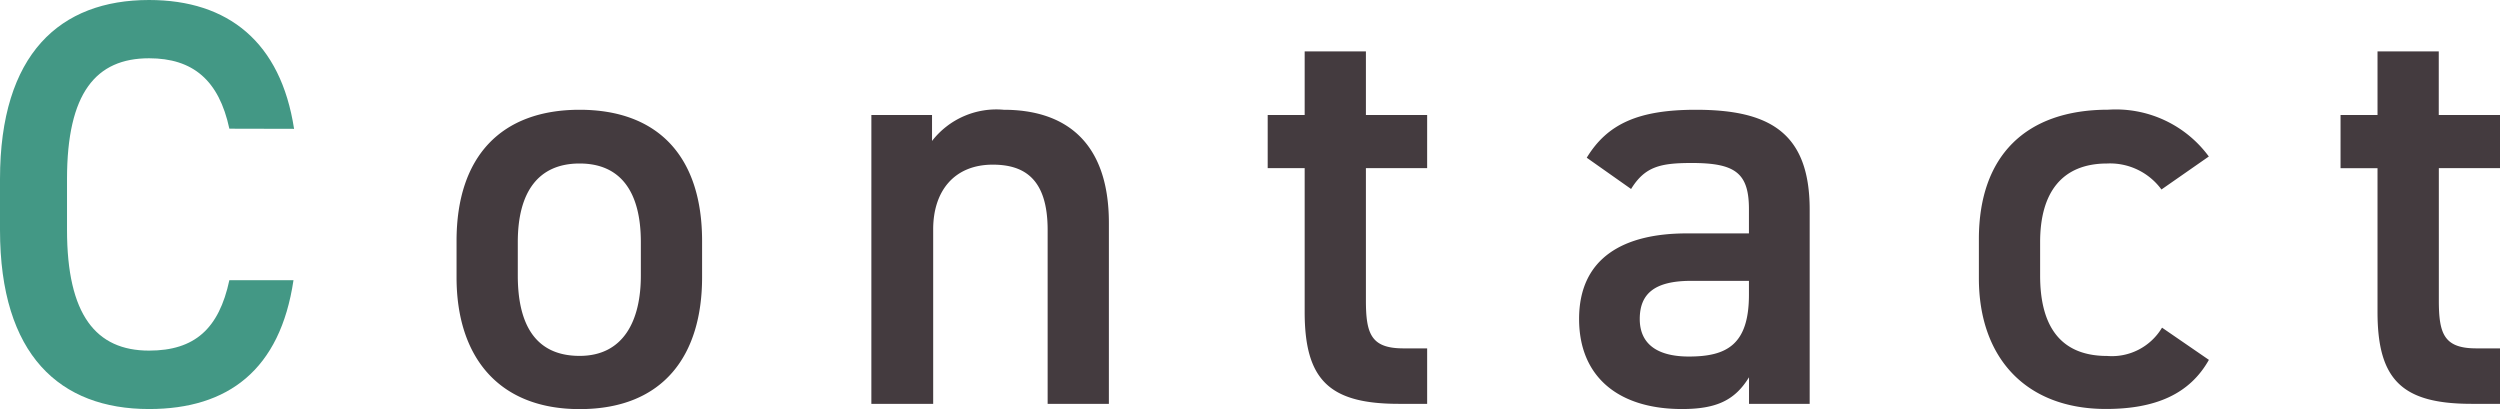
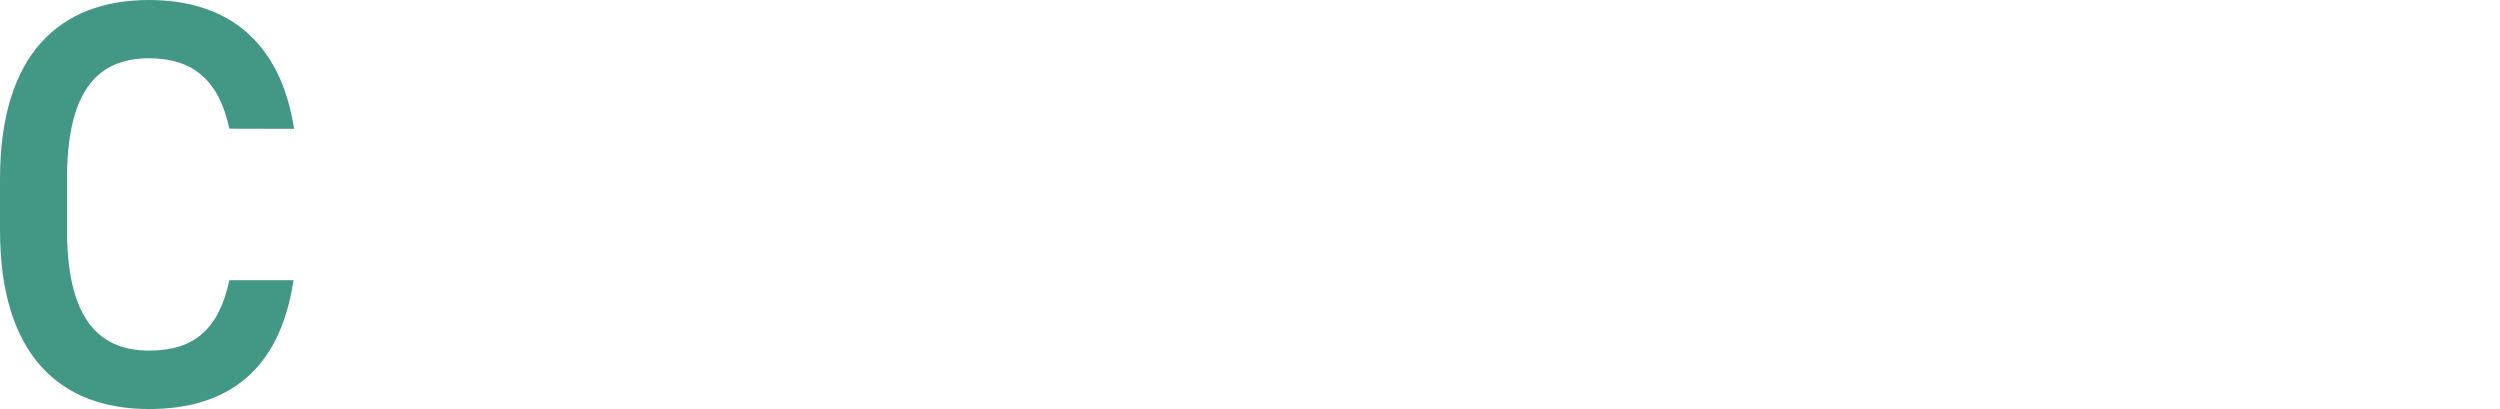
<svg xmlns="http://www.w3.org/2000/svg" data-name="コンポーネント 2 – 10" width="138.472" height="22.656">
-   <path data-name="パス 27" d="M38.888 13.344c0-4.7-2.464-7.264-6.784-7.264s-6.816 2.56-6.816 7.264v2.016c0 4.416 2.336 7.3 6.816 7.3 4.7 0 6.784-3.04 6.784-7.3zm-6.784 6.368c-2.592 0-3.424-1.952-3.424-4.448v-1.856c0-2.752 1.12-4.352 3.424-4.352 2.272 0 3.392 1.568 3.392 4.352v1.86c0 2.492-.96 4.444-3.392 4.444zm16.16 2.656h3.424v-9.664c0-2.144 1.184-3.584 3.3-3.584 1.76 0 3.04.8 3.04 3.616v9.632h3.392V12.352c0-4.608-2.528-6.272-5.824-6.272a4.505 4.505 0 00-3.972 1.728v-1.44h-3.36zM70.216 9.312h2.048v7.968c0 3.776 1.376 5.088 5.216 5.088h1.568v-3.072h-1.312c-1.792 0-2.08-.8-2.08-2.656V9.312h3.392V6.368h-3.392v-3.52h-3.392v3.52h-2.048zm17.248 8.356c0 3.2 2.176 4.988 5.7 4.988 1.952 0 2.944-.512 3.712-1.76v1.472h3.36V11.616c0-4.256-2.208-5.536-6.3-5.536-3.168 0-4.9.768-6.048 2.656l2.456 1.732c.768-1.248 1.632-1.44 3.36-1.44 2.4 0 3.168.544 3.168 2.56v1.34h-3.456c-3.424 0-5.952 1.312-5.952 4.74zm9.408-1.344c0 2.784-1.248 3.424-3.328 3.424-1.632 0-2.72-.608-2.72-2.08 0-1.408.832-2.112 2.848-2.112h3.2zm22.88 1.824a3.232 3.232 0 01-3.04 1.568c-2.816 0-3.712-1.952-3.712-4.448v-1.86c0-2.752 1.216-4.352 3.712-4.352a3.53 3.53 0 013.008 1.44l2.624-1.828a6.387 6.387 0 00-5.568-2.592c-4.576 0-7.168 2.56-7.168 7.168v2.176c0 4.352 2.56 7.232 7.04 7.232 2.752 0 4.64-.832 5.7-2.72zm9.888-8.832h2.048v7.968c0 3.772 1.376 5.084 5.216 5.084h1.568v-3.072h-1.308c-1.792 0-2.08-.8-2.08-2.656V9.312h3.388V6.368h-3.392v-3.52h-3.392v3.52h-2.048z" fill="#443b3f" />
  <path data-name="パス 26" d="M16.288 7.136C15.552 2.336 12.64 0 8.256 0 3.328 0 0 2.976 0 9.92v2.816c0 6.944 3.328 9.92 8.256 9.92 4.384 0 7.264-2.176 8-7.136h-3.552c-.576 2.688-1.92 3.9-4.448 3.9-2.944 0-4.544-1.984-4.544-6.688V9.916c0-4.768 1.6-6.688 4.544-6.688 2.432 0 3.872 1.216 4.448 3.9z" fill="#439885" />
</svg>